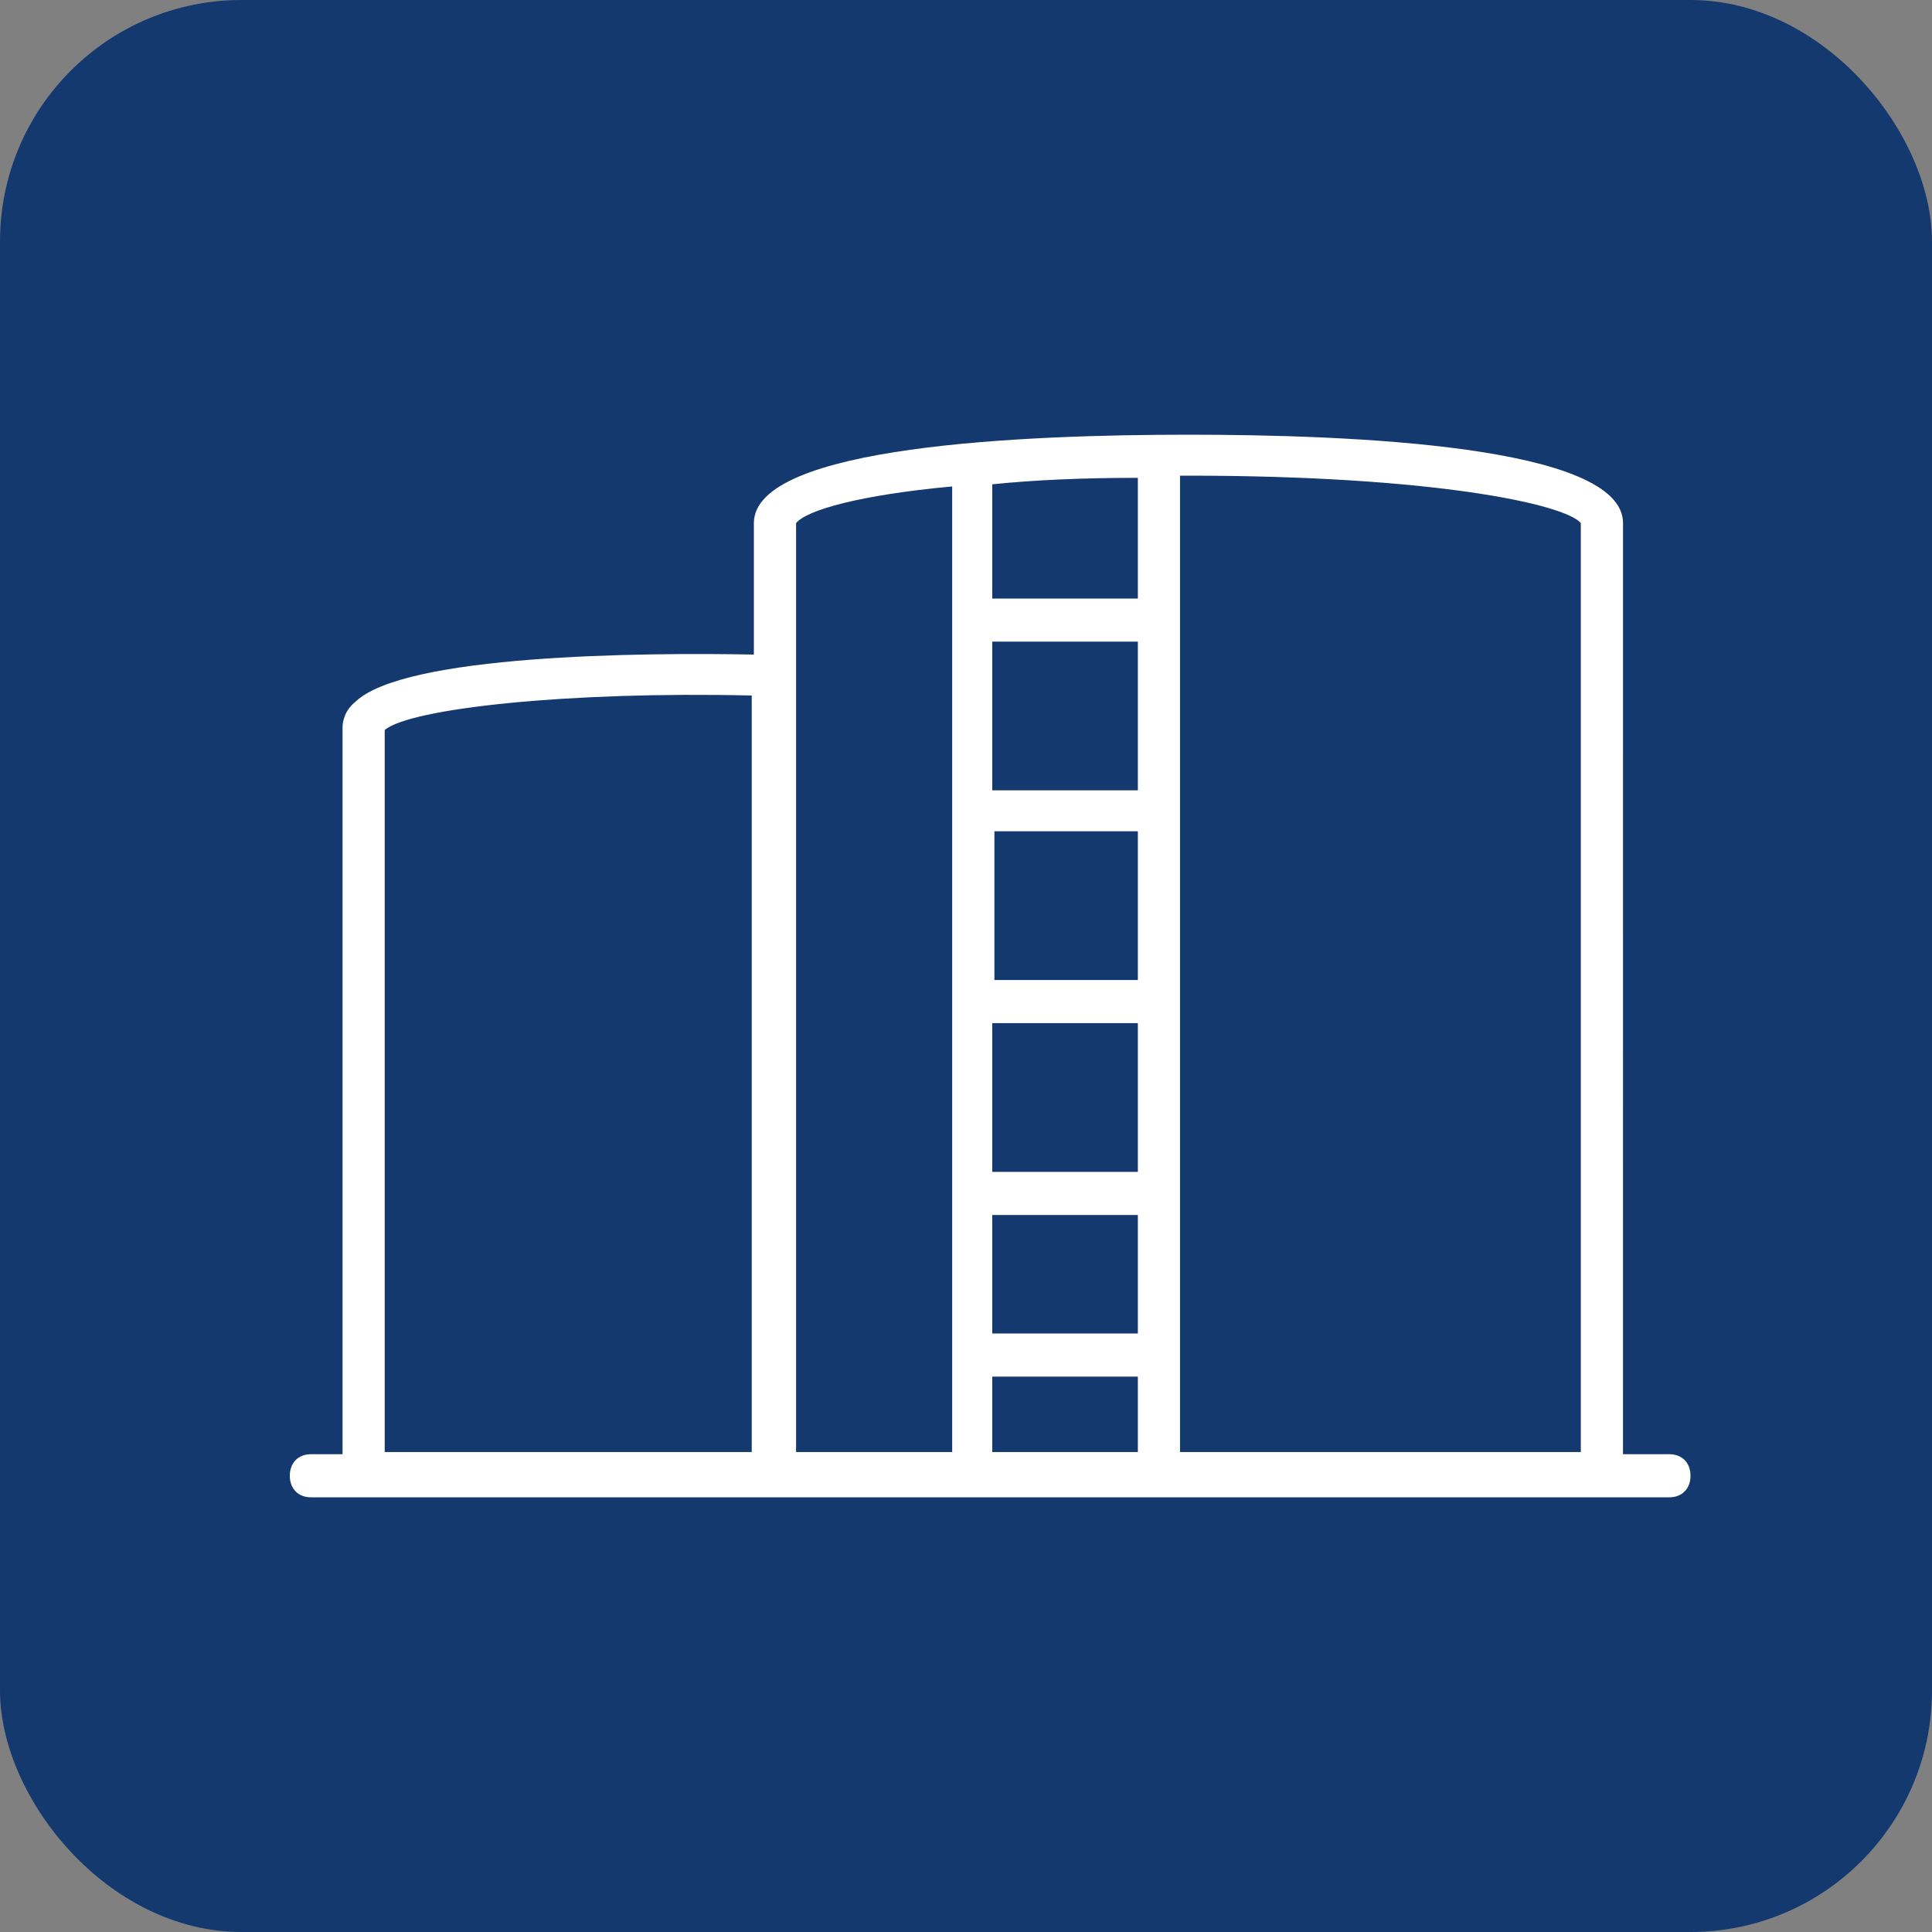
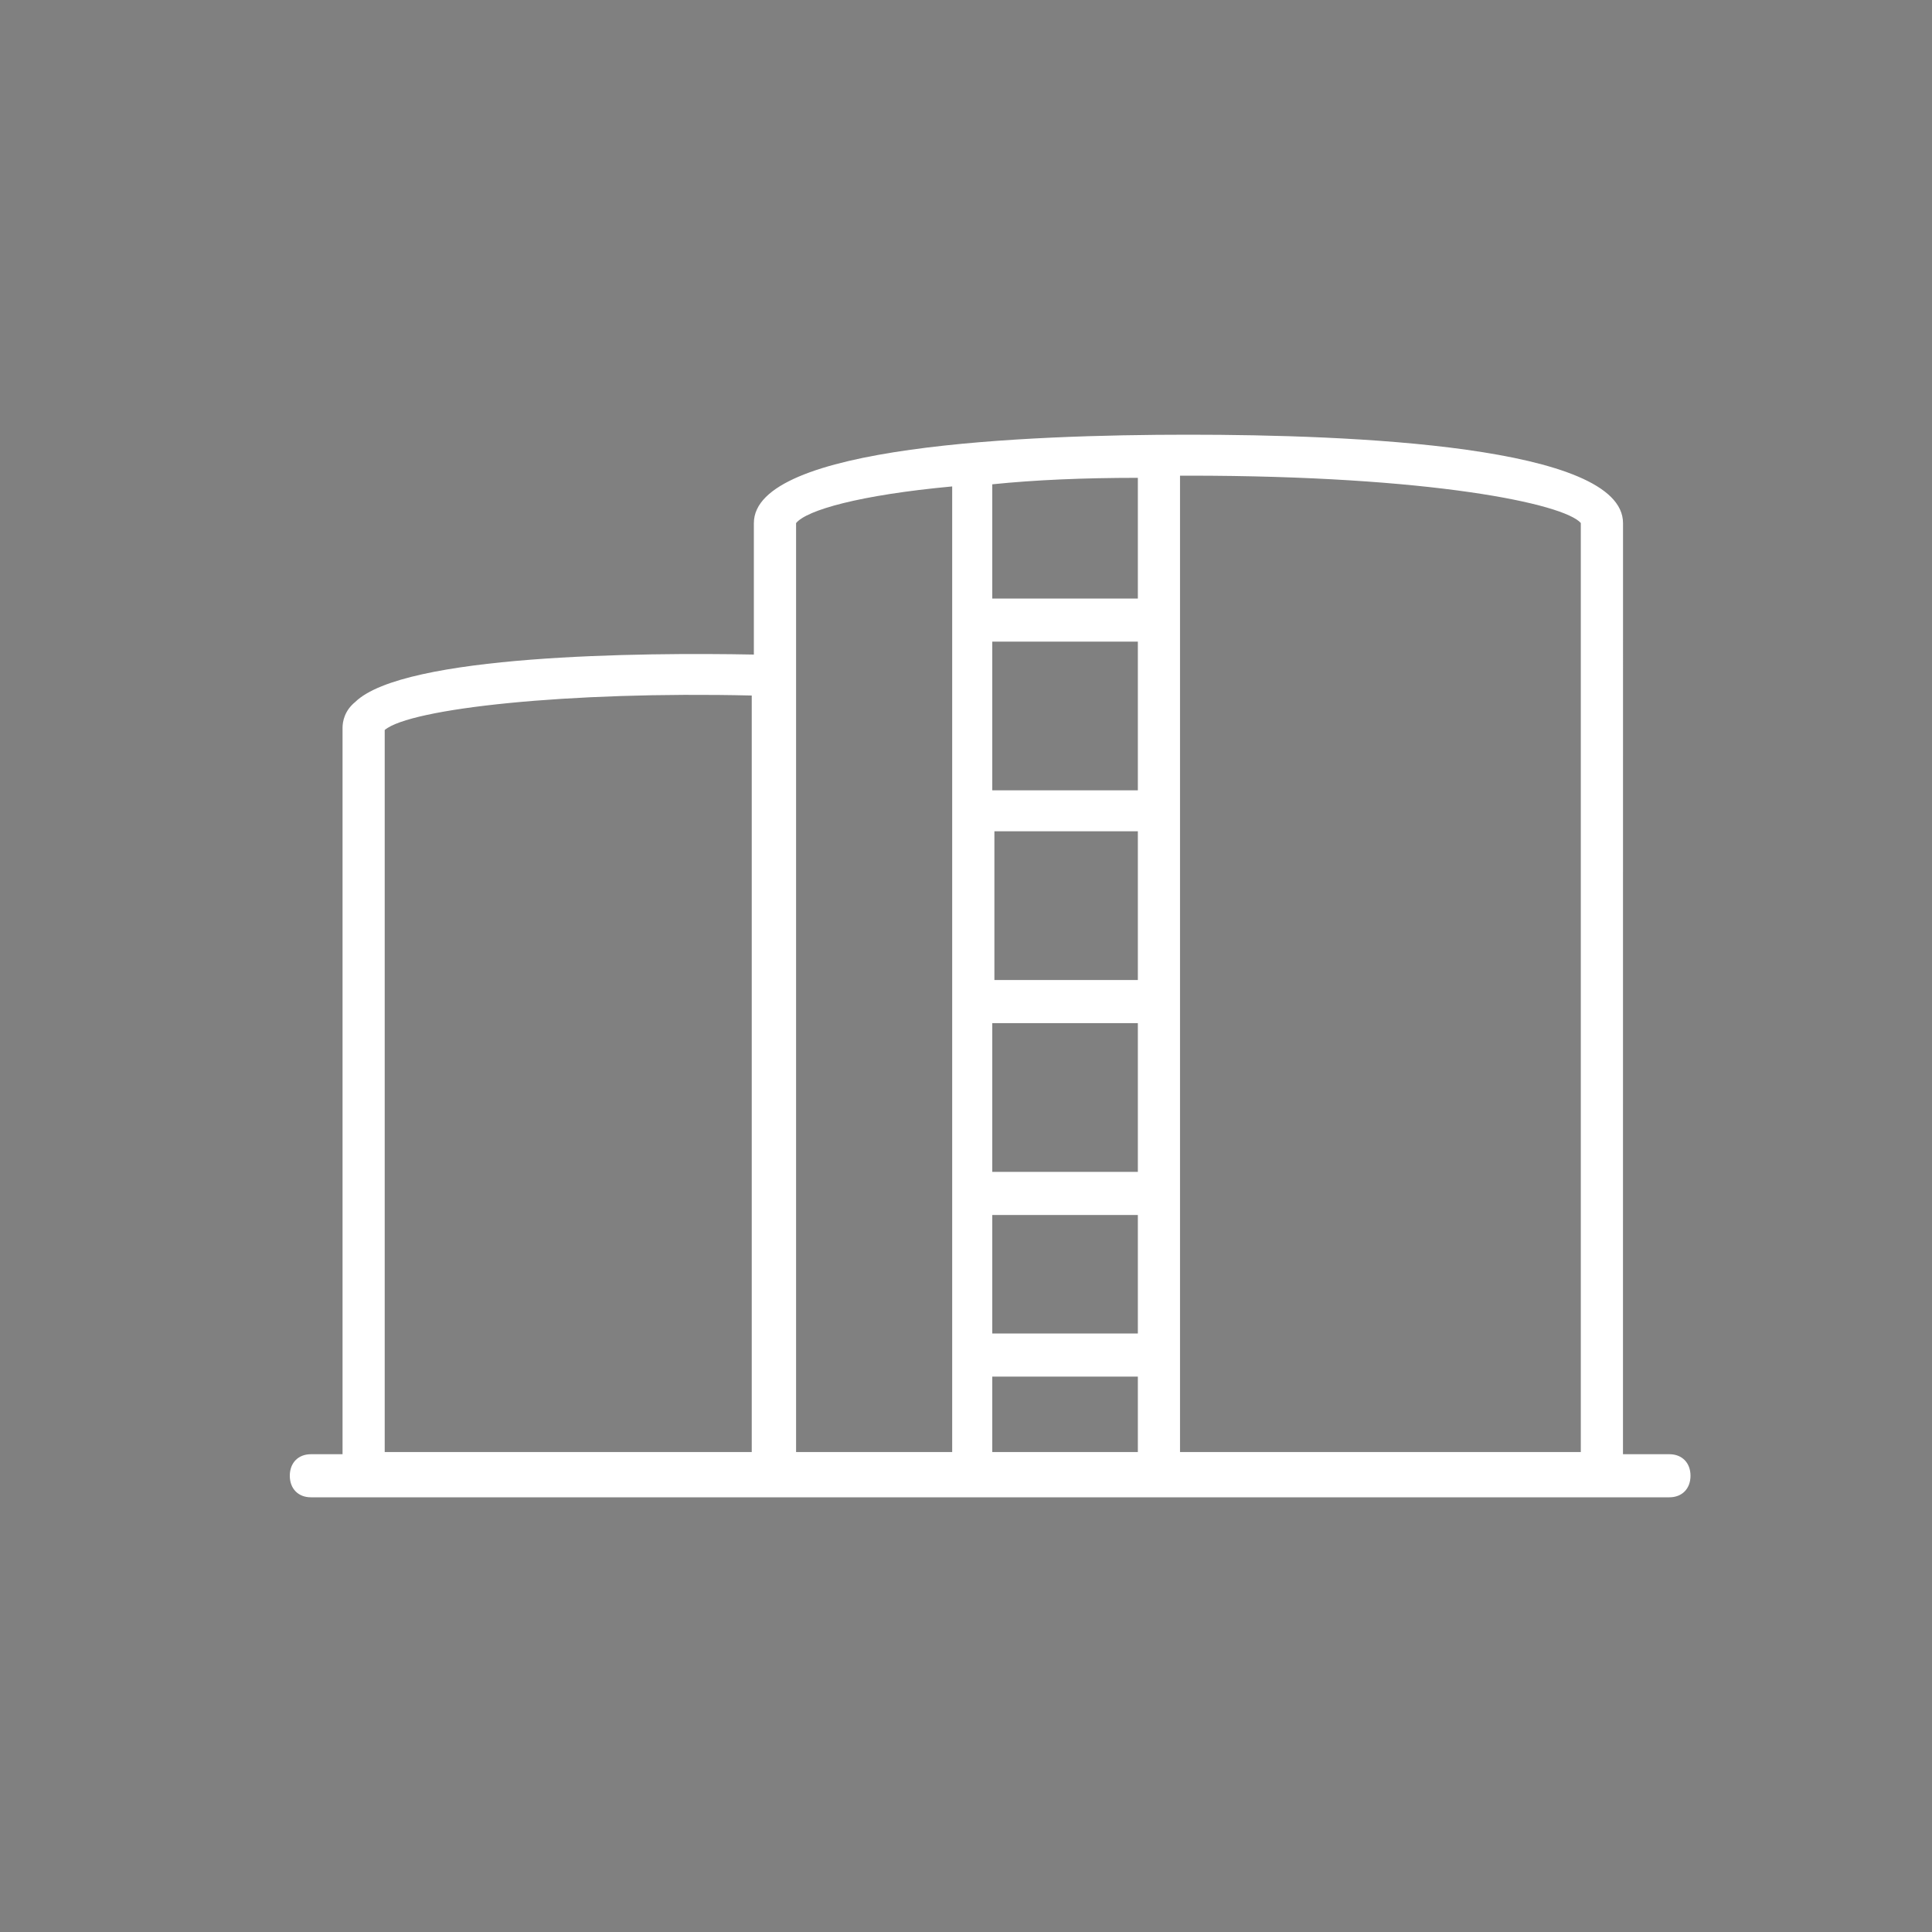
<svg xmlns="http://www.w3.org/2000/svg" width="40" height="40" viewBox="0 0 40 40" fill="none">
  <rect x="0" y="0" width="40" height="40" fill="#808080" stroke="none" />
-   <rect width="40" height="40" rx="5" fill="#14396F" />
  <path d="M33.603 10.83C33.603 9.223 27.969 9 24.606 9C21.243 9 15.608 9.223 15.608 10.83V13.552C13.293 13.507 8.358 13.552 7.354 14.534C7.135 14.712 7.092 14.935 7.092 15.069V30.108H6.437C6.175 30.108 6 30.286 6 30.554C6 30.822 6.175 31 6.437 31H34.563C34.825 31 35 30.822 35 30.554C35 30.286 34.825 30.108 34.563 30.108H33.602L33.603 10.83ZM23.558 21.183V24.262H20.544V21.183H23.558ZM20.588 20.29V17.211H23.558V20.29H20.588ZM23.558 16.363H20.544V13.284H23.558V16.363ZM20.588 25.155H23.558V27.609H20.544V25.155H20.588ZM23.558 12.392H20.544V10.027C21.418 9.937 22.422 9.893 23.558 9.893V12.392ZM20.588 28.501H23.558V30.063H20.544V28.501H20.588ZM32.729 10.83V30.063H24.431V9.848H24.606C29.628 9.848 32.38 10.428 32.73 10.829L32.729 10.83ZM16.482 10.83C16.7 10.562 17.792 10.249 19.714 10.071V30.063H16.482V10.83ZM7.965 15.114C8.489 14.667 11.765 14.31 15.564 14.4V30.063H7.965V15.114Z" fill="white" />
</svg>